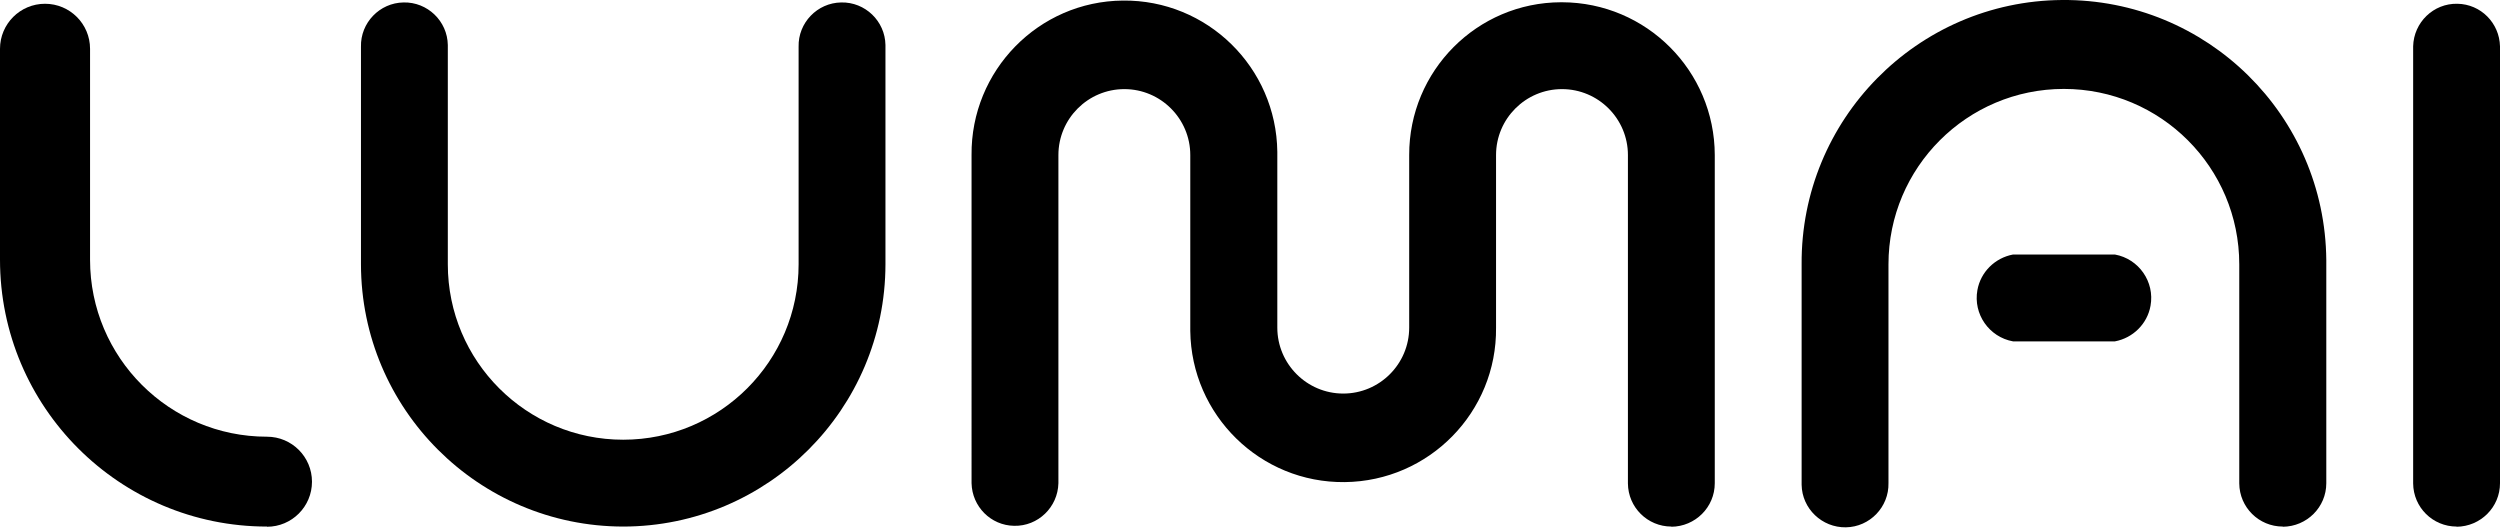
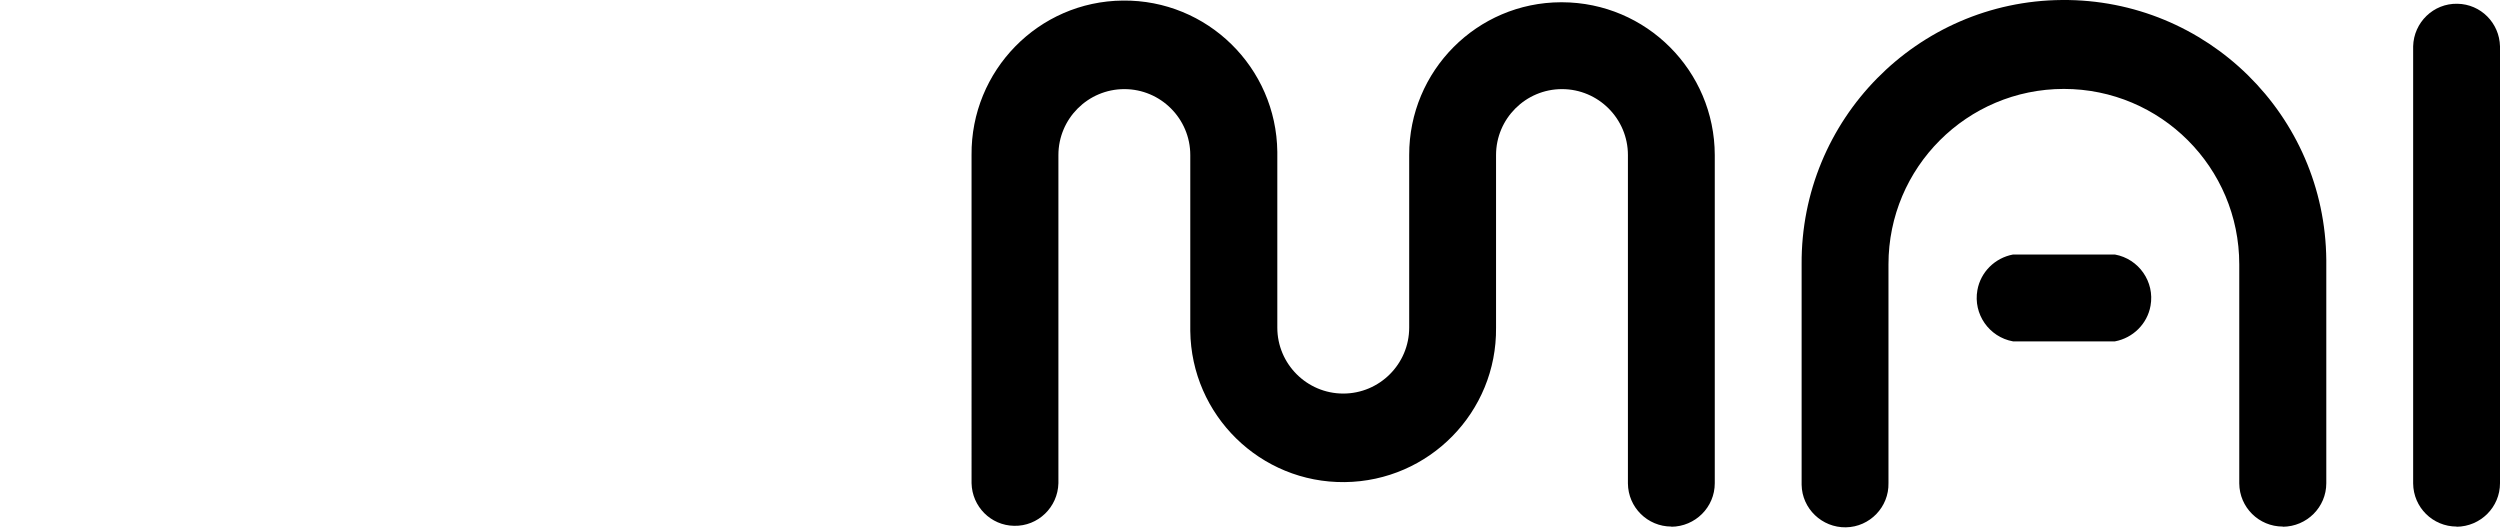
<svg xmlns="http://www.w3.org/2000/svg" id="Layer_2" viewBox="0 0 132.7 28">
  <g id="Lumai">
    <g id="Group_665">
      <g id="Lumai_Master_Logo_White_RGB">
-         <path id="Path_411" d="M14.17,27.95C6.35,27.95,0,21.61,0,13.78V2.59C0,1.27,1.07.2,2.39.2s2.39,1.07,2.39,2.39v11.2c0,5.19,4.21,9.39,9.39,9.39,1.32,0,2.39,1.07,2.39,2.39s-1.07,2.39-2.39,2.39" />
-         <path id="Path_412" d="M33.08,27.95c-7.68-.01-13.91-6.24-13.92-13.92V2.48c-.03-1.27.99-2.33,2.26-2.35,1.27-.03,2.33.99,2.35,2.26,0,.03,0,.06,0,.09v11.55c0,5.14,4.17,9.31,9.31,9.31s9.31-4.17,9.31-9.31V2.48c-.03-1.27.99-2.33,2.26-2.35,1.27-.03,2.33.99,2.35,2.26,0,.03,0,.06,0,.09v11.55c-.01,7.68-6.24,13.91-13.92,13.92" />
        <path id="Path_413" d="M88.72,27.95c-1.27,0-2.3-1.02-2.31-2.29h0V8.23c0-1.93-1.57-3.5-3.5-3.5h0c-1.93,0-3.5,1.57-3.5,3.5v9.16c.05,4.48-3.55,8.15-8.03,8.2-4.48.05-8.15-3.55-8.2-8.03,0-.06,0-.12,0-.17v-9.16c0-1.93-1.57-3.5-3.5-3.5s-3.5,1.57-3.5,3.5h0v17.42c-.03,1.27-1.08,2.29-2.35,2.26-1.24-.02-2.23-1.02-2.26-2.26V8.23C51.53,3.75,55.12.07,59.6.03c4.48-.05,8.15,3.55,8.2,8.03,0,.06,0,.12,0,.17v9.16c0,1.93,1.57,3.5,3.5,3.5s3.5-1.57,3.5-3.5v-9.16c-.01-4.47,3.6-8.1,8.06-8.11.02,0,.03,0,.05,0h0c4.48.01,8.1,3.64,8.11,8.11v17.42c0,1.27-1.03,2.3-2.31,2.31" />
        <path id="Path_414" d="M121.17,27.95c-1.27,0-2.3-1.02-2.31-2.29h0v-11.63c0-5.14-4.17-9.31-9.31-9.31s-9.31,4.17-9.31,9.31v11.61c.03,1.27-.99,2.33-2.26,2.35s-2.33-.99-2.35-2.26c0-.03,0-.06,0-.09v-11.61C95.58,6.35,101.76.06,109.45,0c7.69-.06,13.97,6.12,14.03,13.81,0,.08,0,.15,0,.23v11.61c0,1.27-1.03,2.3-2.31,2.31" />
        <path id="Path_415" d="M130.4,27.95c-1.27,0-2.3-1.02-2.31-2.29h0V2.46c.03-1.27,1.08-2.29,2.35-2.26,1.24.02,2.23,1.02,2.26,2.26v23.19c0,1.27-1.03,2.3-2.31,2.31" />
        <path id="Path_416" d="M112.26,18.12h-5.41c-1.27-.23-2.12-1.45-1.89-2.72.17-.96.93-1.71,1.89-1.89h5.41c1.27.23,2.12,1.45,1.89,2.72-.17.96-.93,1.71-1.89,1.89" />
      </g>
    </g>
  </g>
</svg>